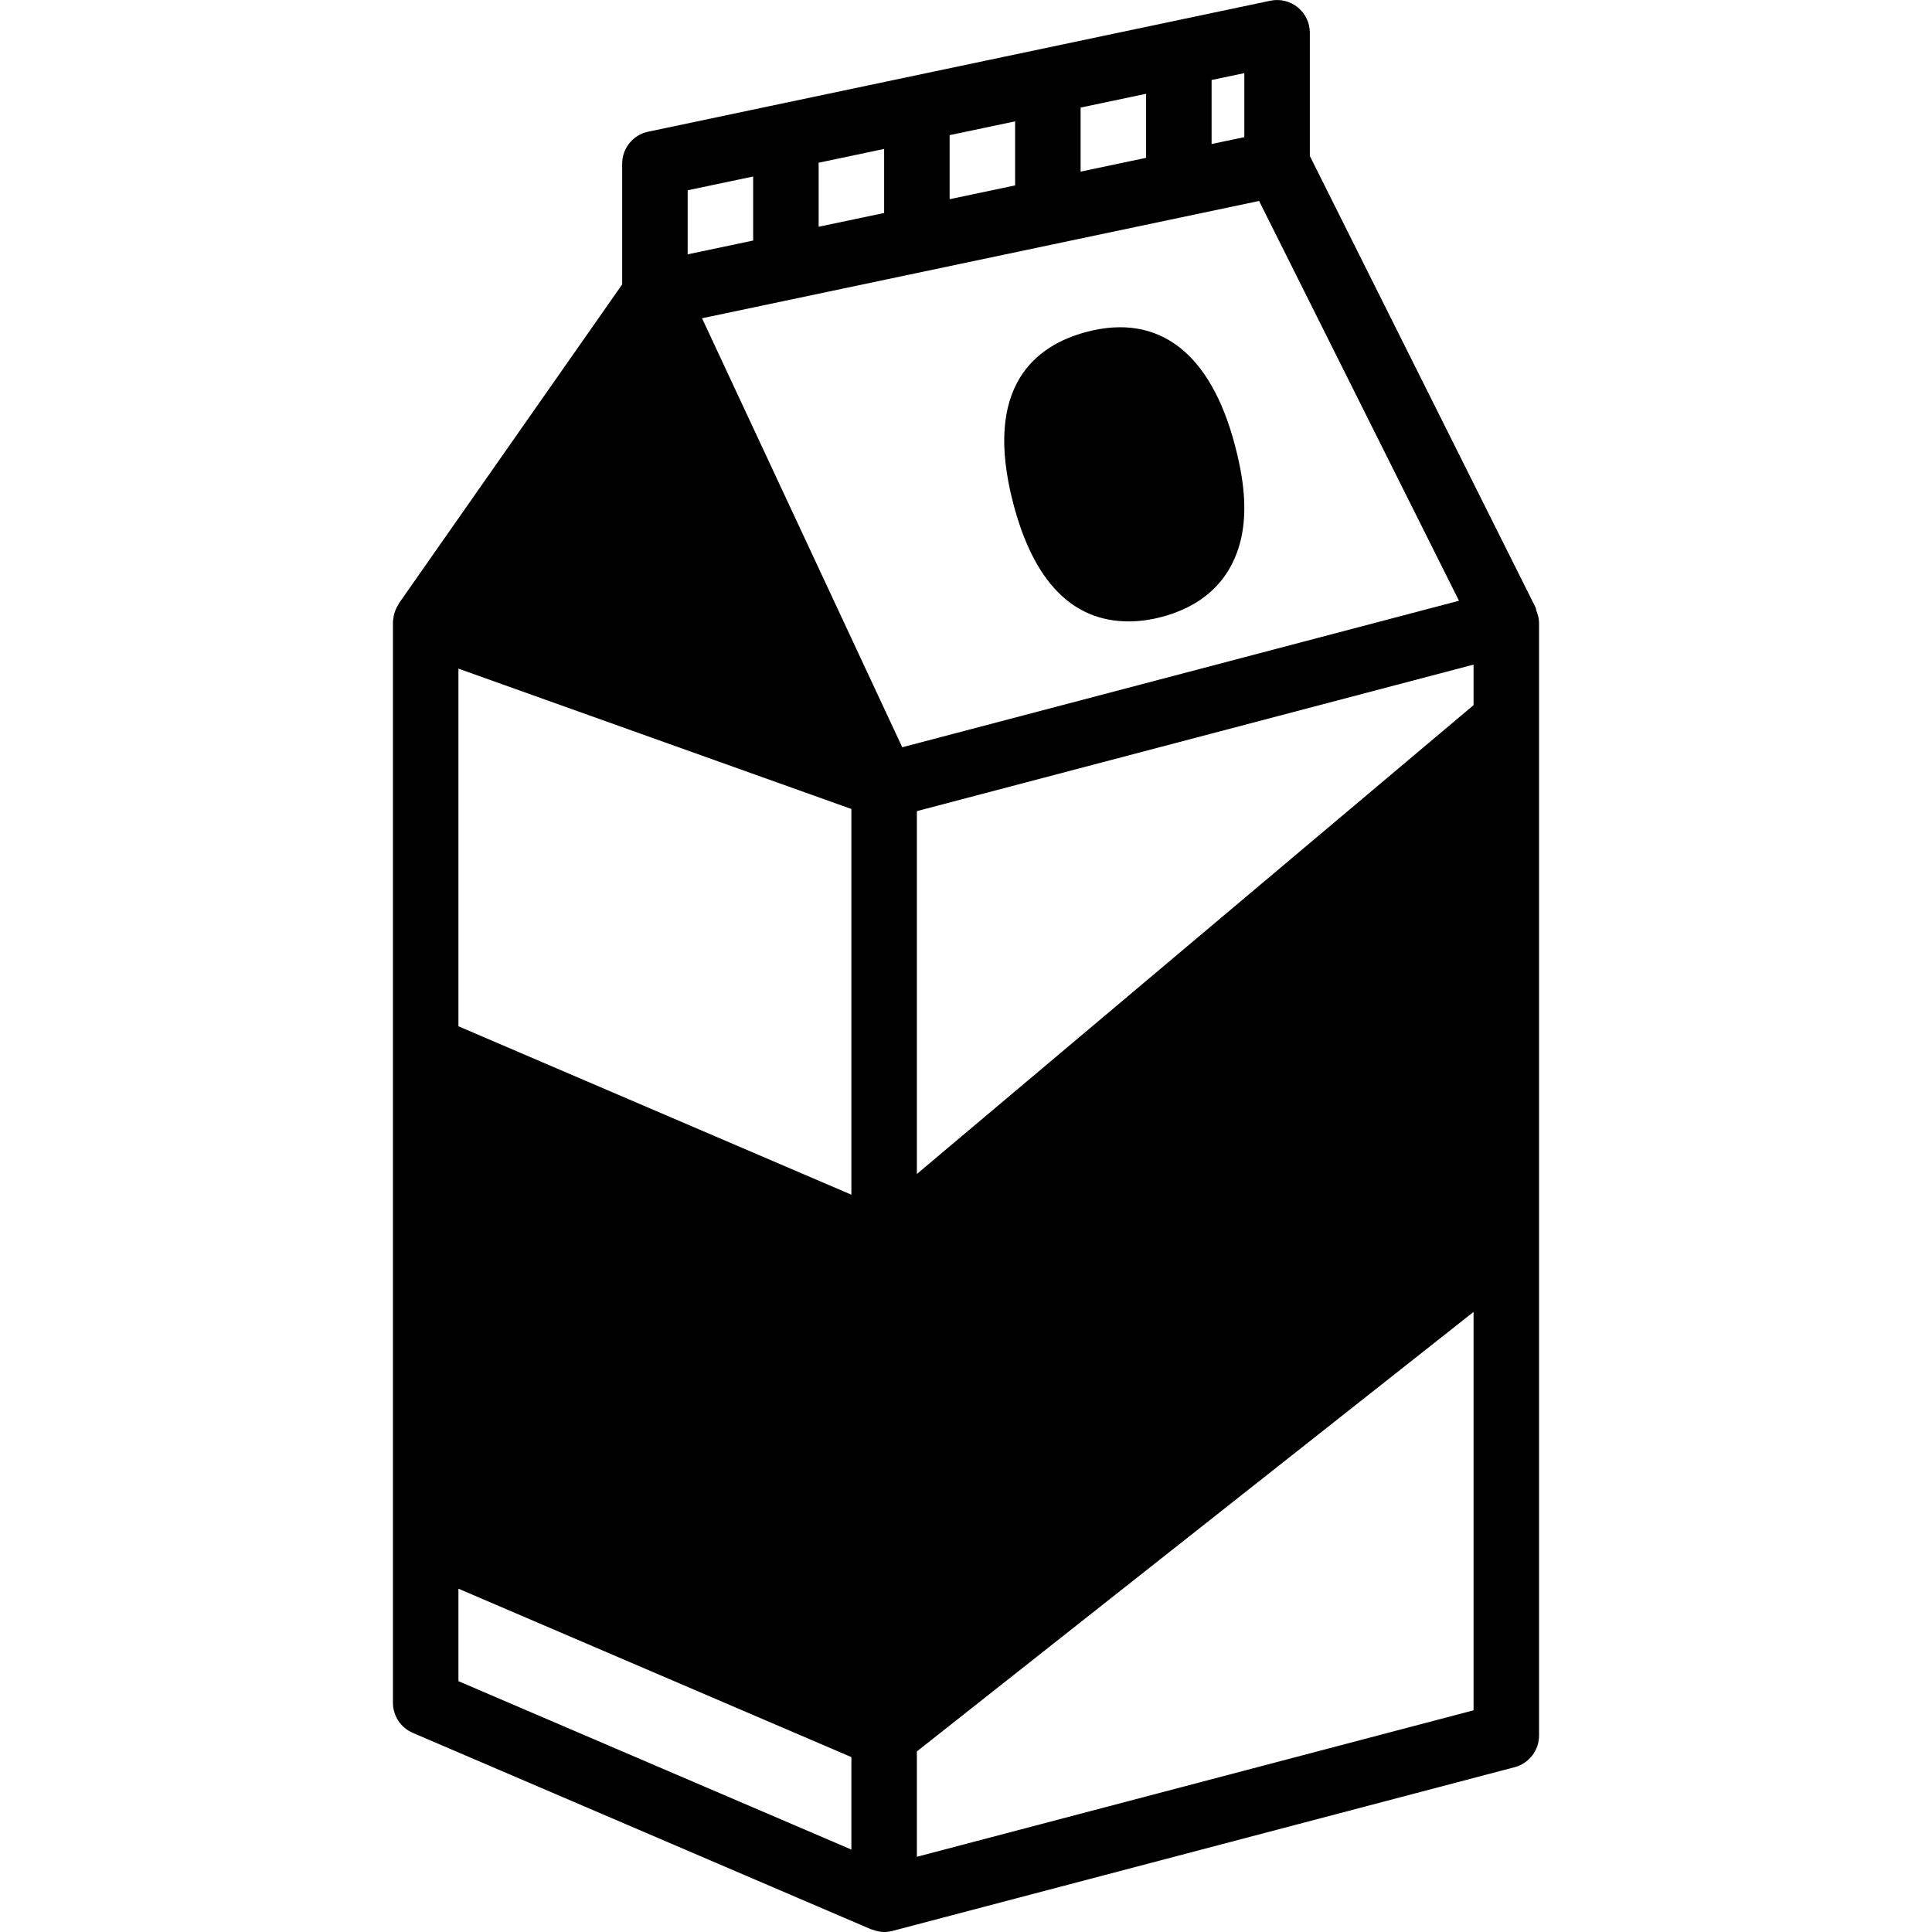
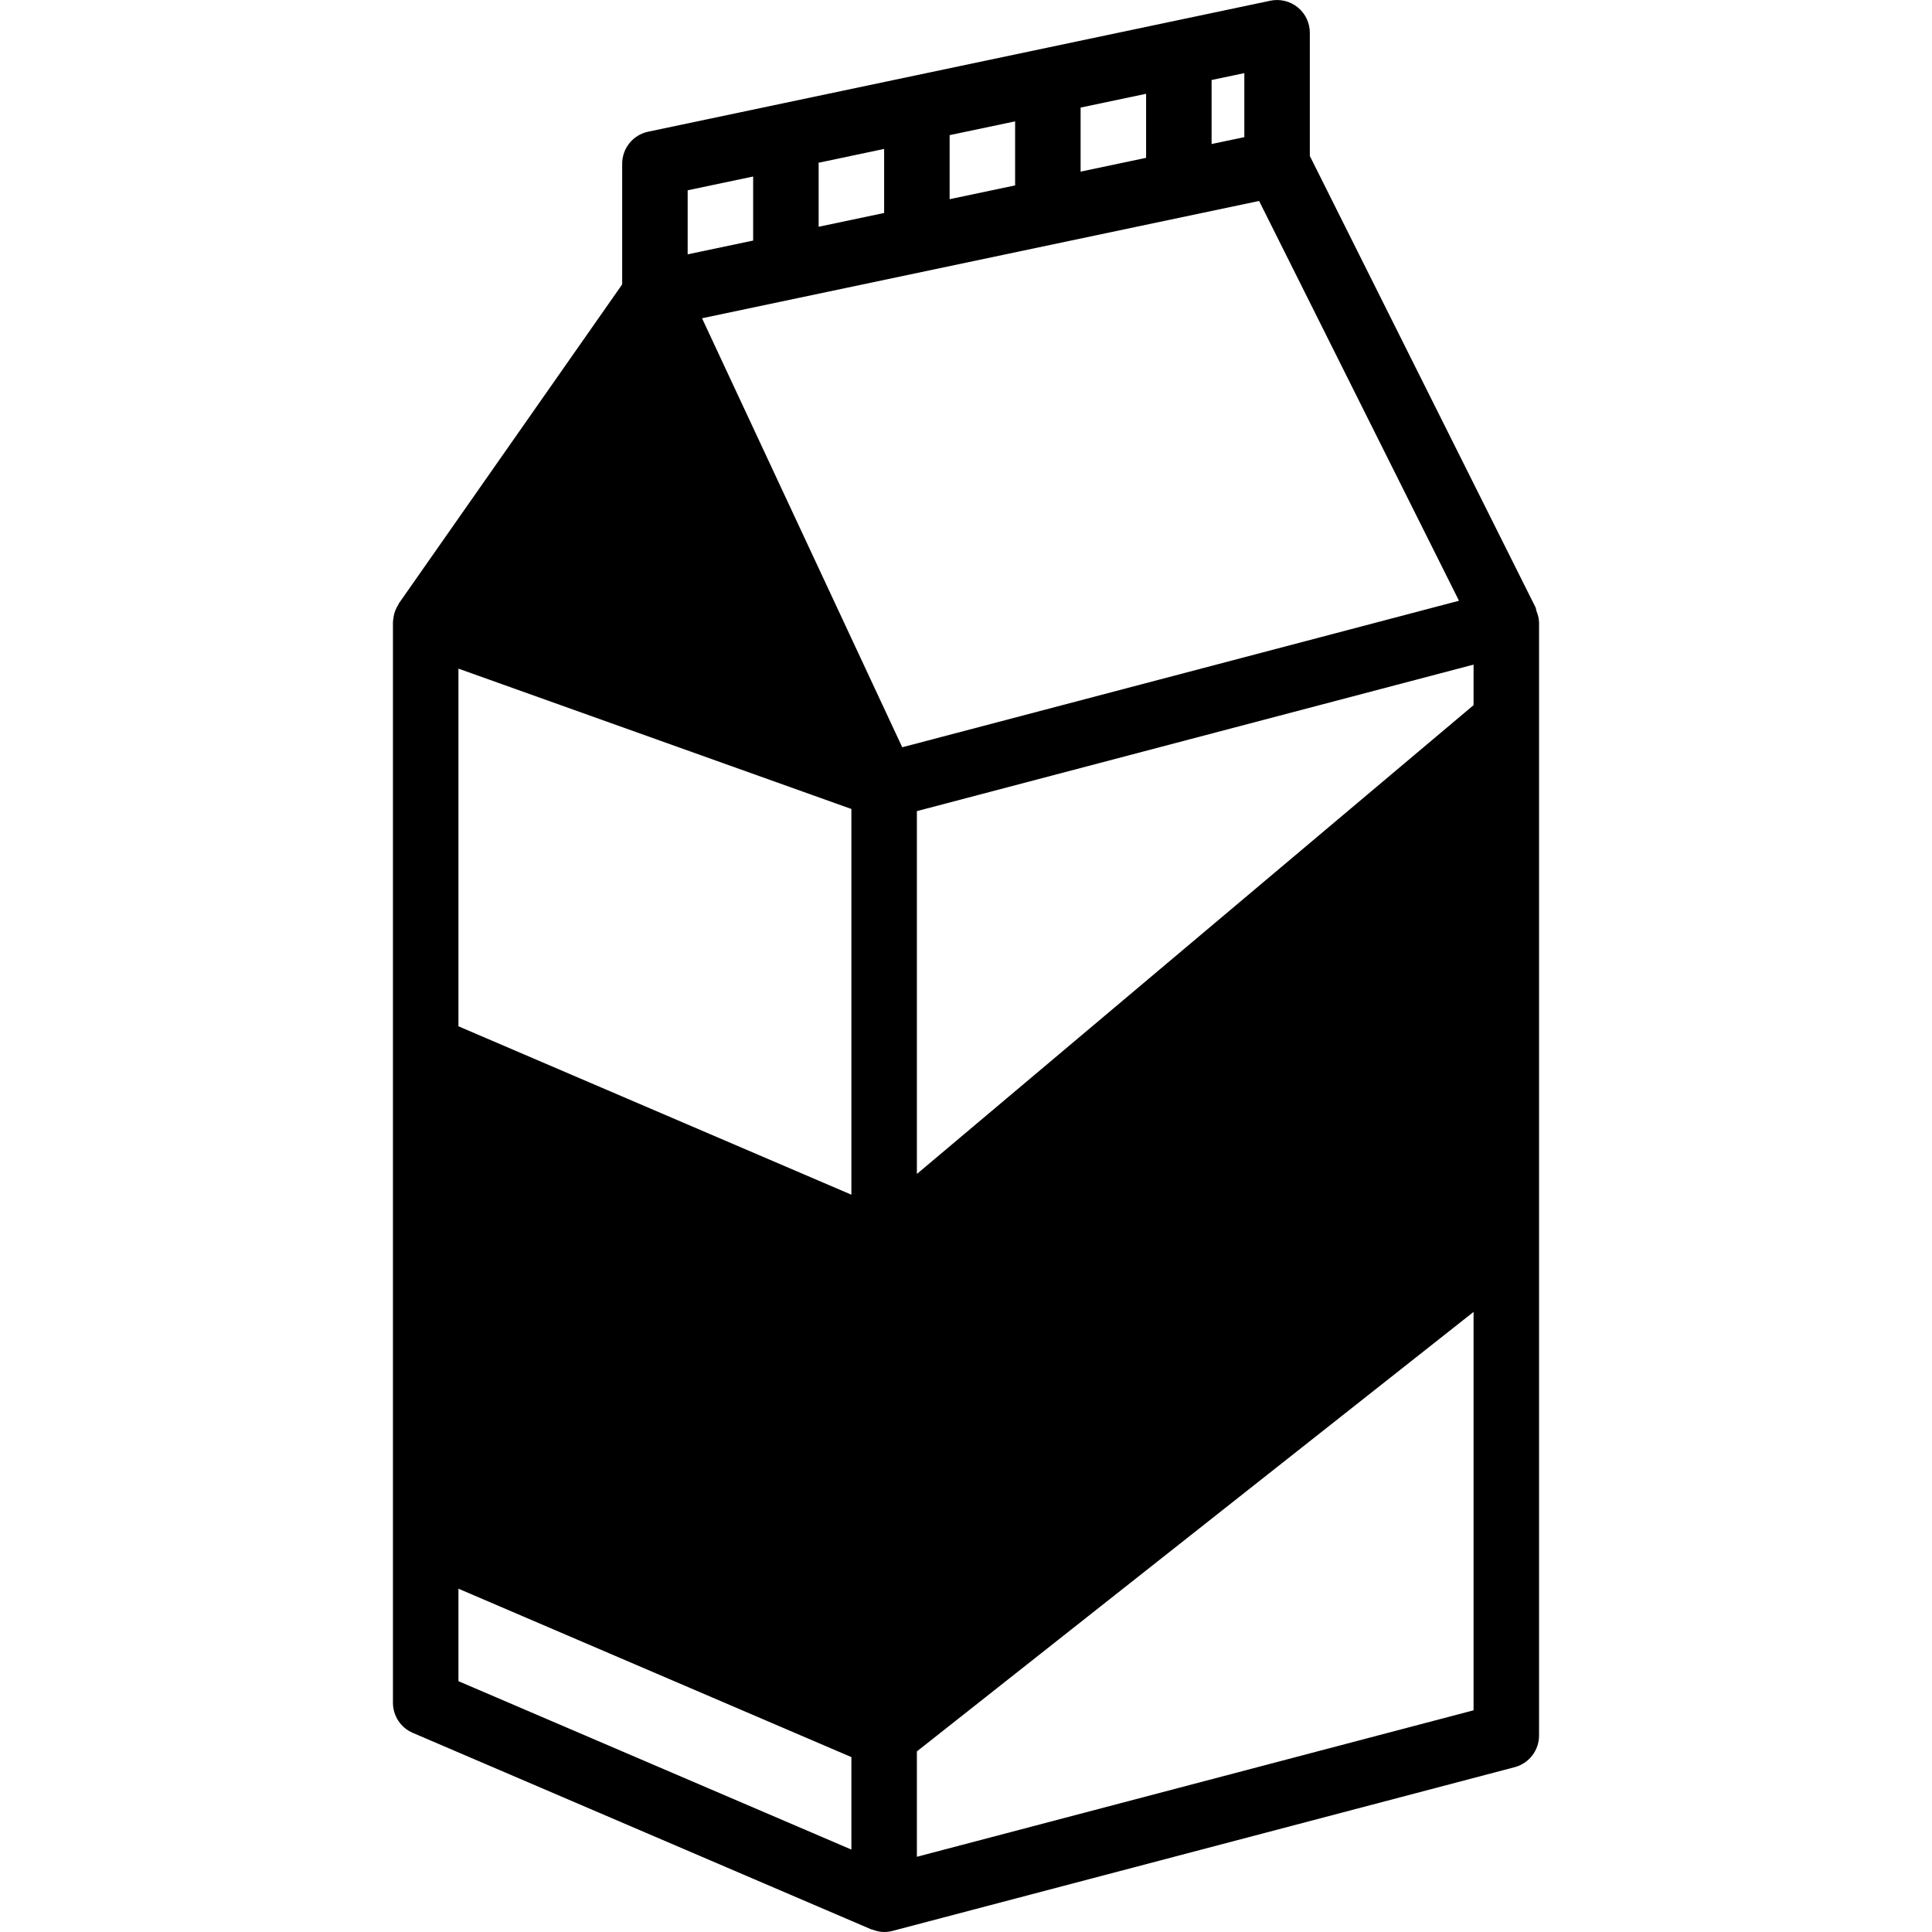
<svg xmlns="http://www.w3.org/2000/svg" fill="#000000" height="800px" width="800px" version="1.1" id="Capa_1" viewBox="0 0 59 59" xml:space="preserve">
  <g>
    <path d="M46.998,18.991c-0.001-0.115-0.037-0.226-0.078-0.335c-0.012-0.032-0.009-0.068-0.024-0.099l-0.001-0.004L40,4.763V1   c0-0.302-0.136-0.587-0.37-0.776c-0.234-0.19-0.542-0.264-0.836-0.202l-19,4C19.331,4.119,19,4.527,19,5v3.685l-6.819,9.742   c-0.006,0.009-0.006,0.021-0.012,0.03c-0.073,0.112-0.124,0.236-0.148,0.368c-0.004,0.02-0.005,0.038-0.007,0.058   C12.009,18.922,12,18.96,12,19v13v15v5c0,0.4,0.238,0.762,0.606,0.919l14,6c0.011,0.005,0.022,0.003,0.033,0.007   C26.755,58.97,26.875,59,27,59c0.085,0,0.17-0.011,0.254-0.033l19-5C46.694,53.851,47,53.454,47,53V38V22v-3L46.998,18.991z    M33,5.241V3.285l2-0.421V4.82L33,5.241z M31,5.662l-2,0.421V4.127l2-0.421V5.662z M27,6.504l-2,0.421V5   c0-0.01-0.006-0.019-0.006-0.029L27,4.548V6.504z M21.439,9.719l9.721-2.047l7.291-1.535l6.104,12.209l-6.182,1.627L27.553,22.82   l-5.571-11.937L21.439,9.719z M14,20.419l12,4.286v11.779l-12-5.143V20.419z M28,24.77l17-4.474v1.238L28,35.851V24.77z M38,4.188   l-1,0.21V2.443l1-0.21V4.188z M21,5.811l2-0.421v1.956l-2,0.421V5.811z M14,48.516l12,5.143v2.824l-12-5.143V48.516z M28,56.703   v-3.218l17-13.421v12.166L28,56.703z" />
-     <path d="M34.469,18.977c0.319,0,0.655-0.045,0.998-0.135c1.714-0.449,2.282-1.609,2.457-2.504c0.194-0.993-0.027-2.037-0.21-2.735   c-0.742-2.836-2.333-4.046-4.524-3.469c-1.545,0.404-3.188,1.642-2.247,5.24C31.567,17.765,32.754,18.977,34.469,18.977z" />
  </g>
</svg>